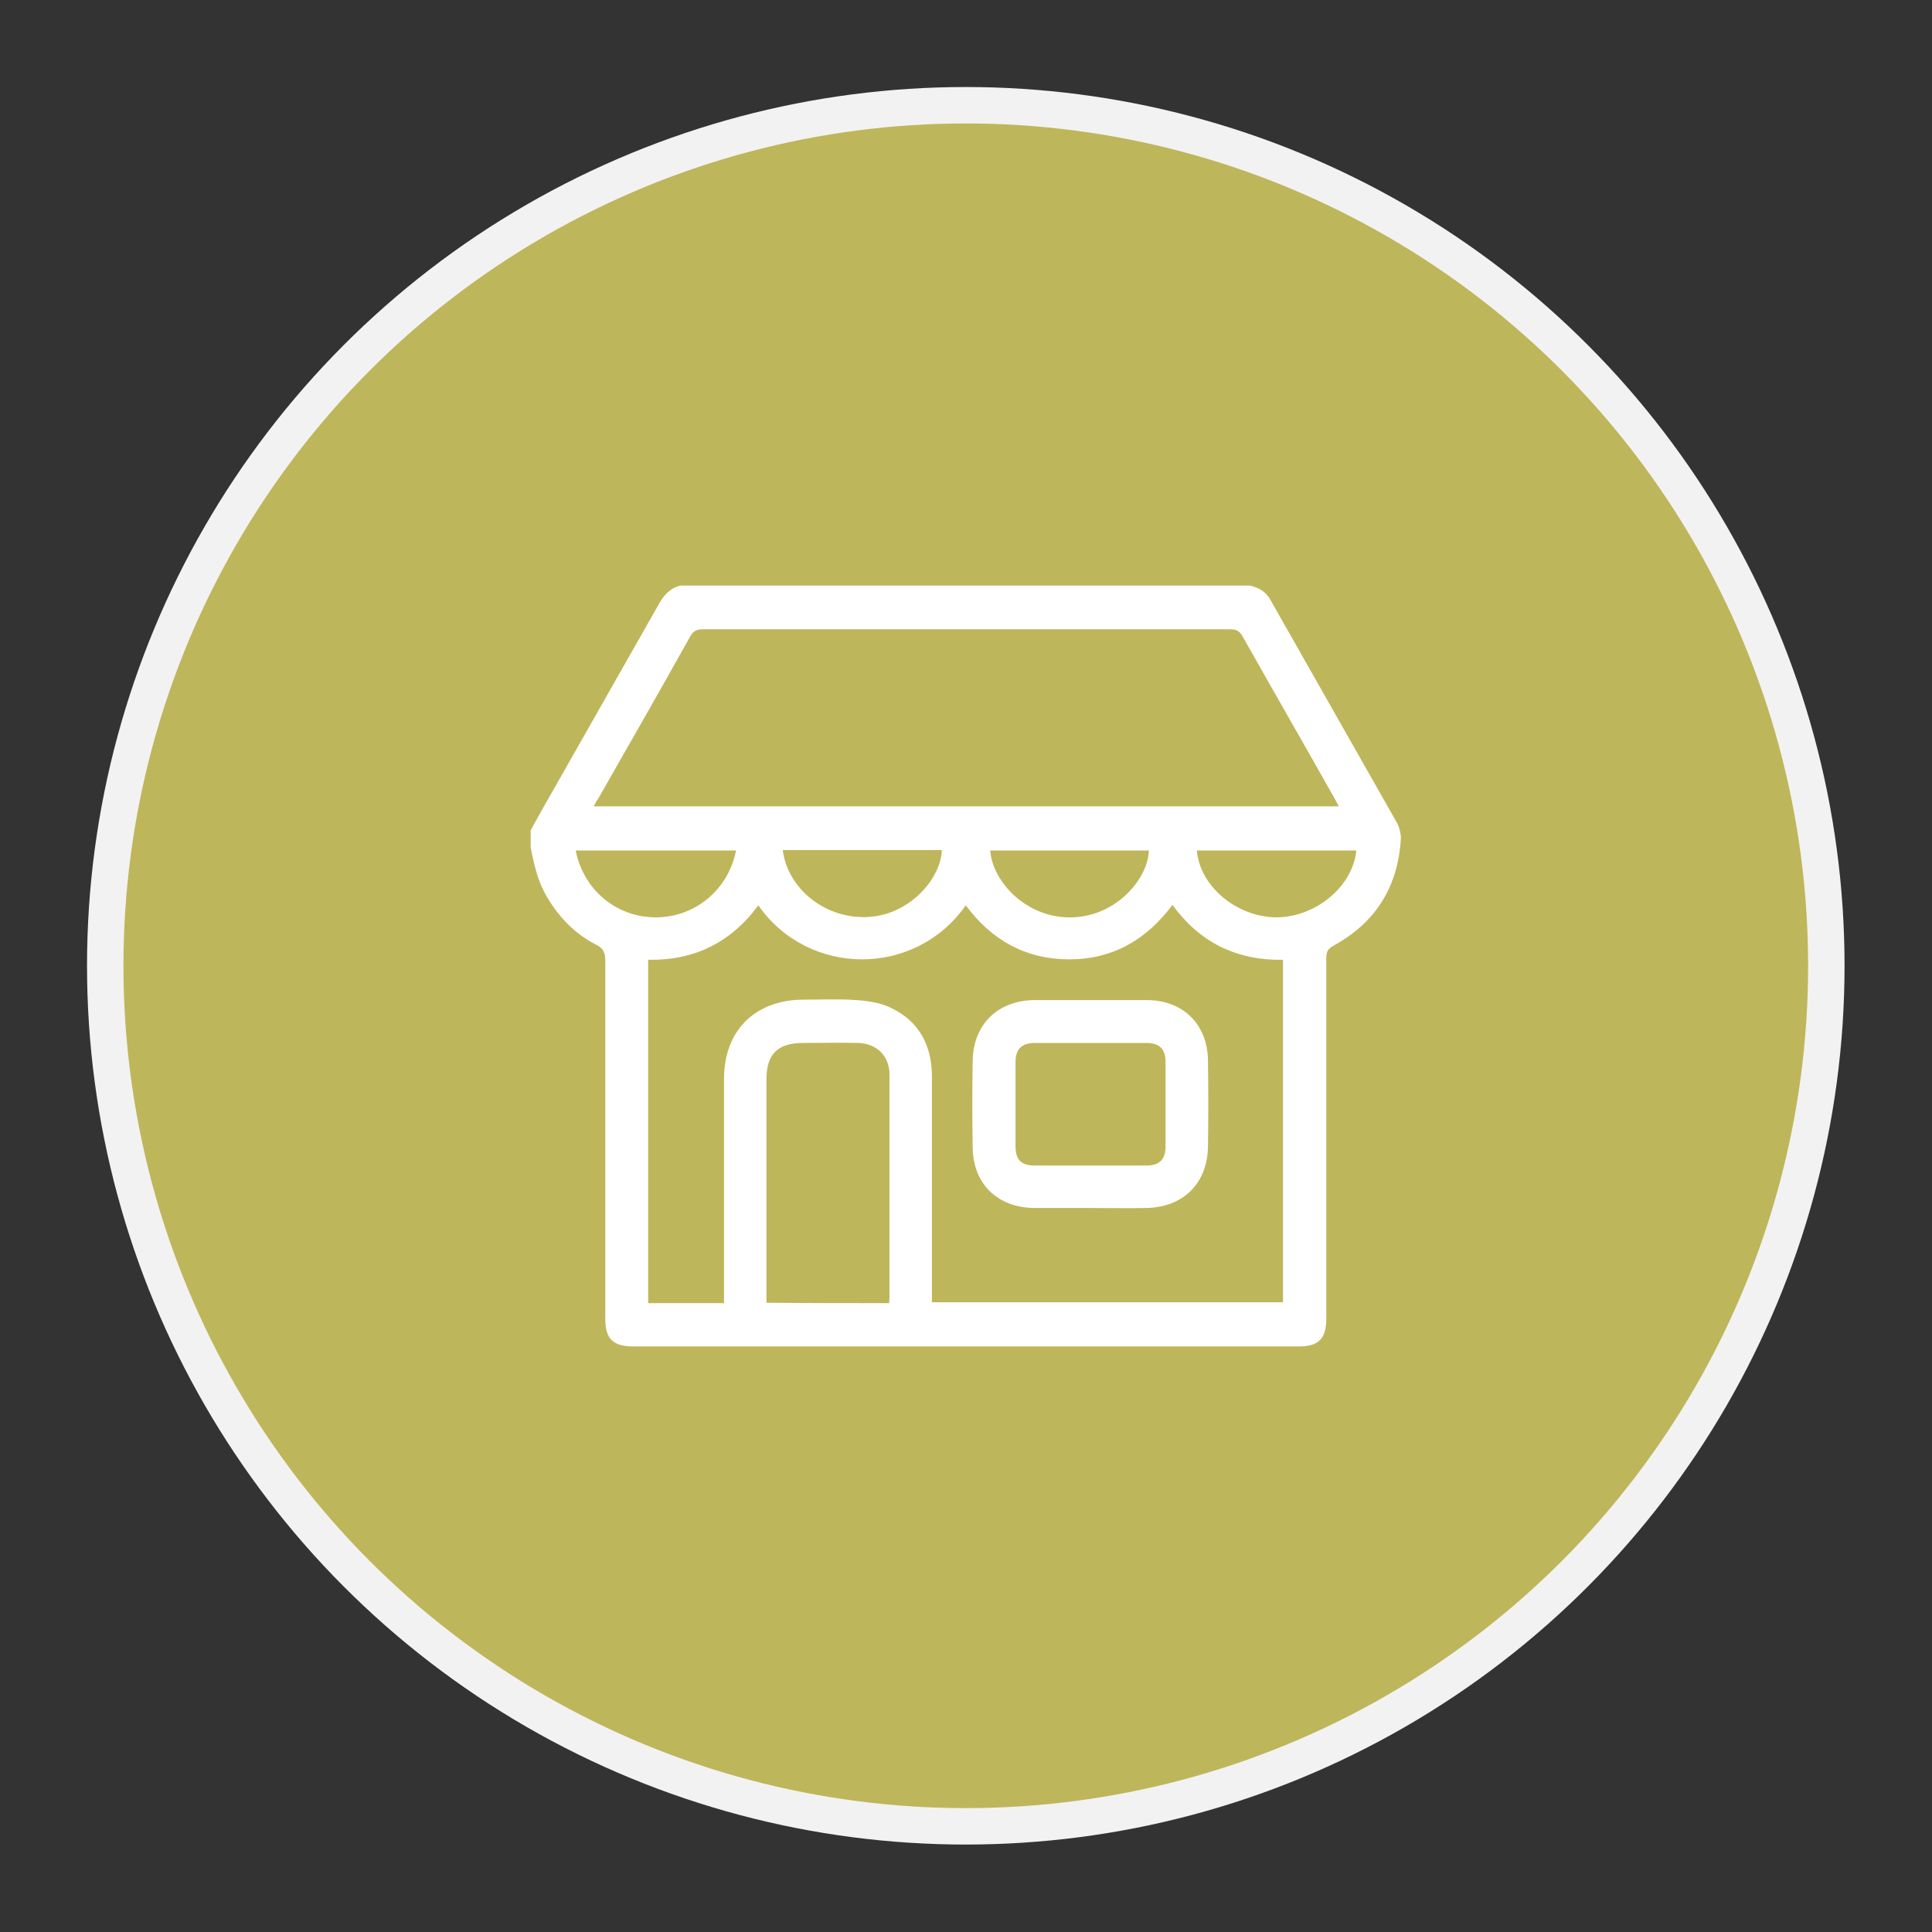
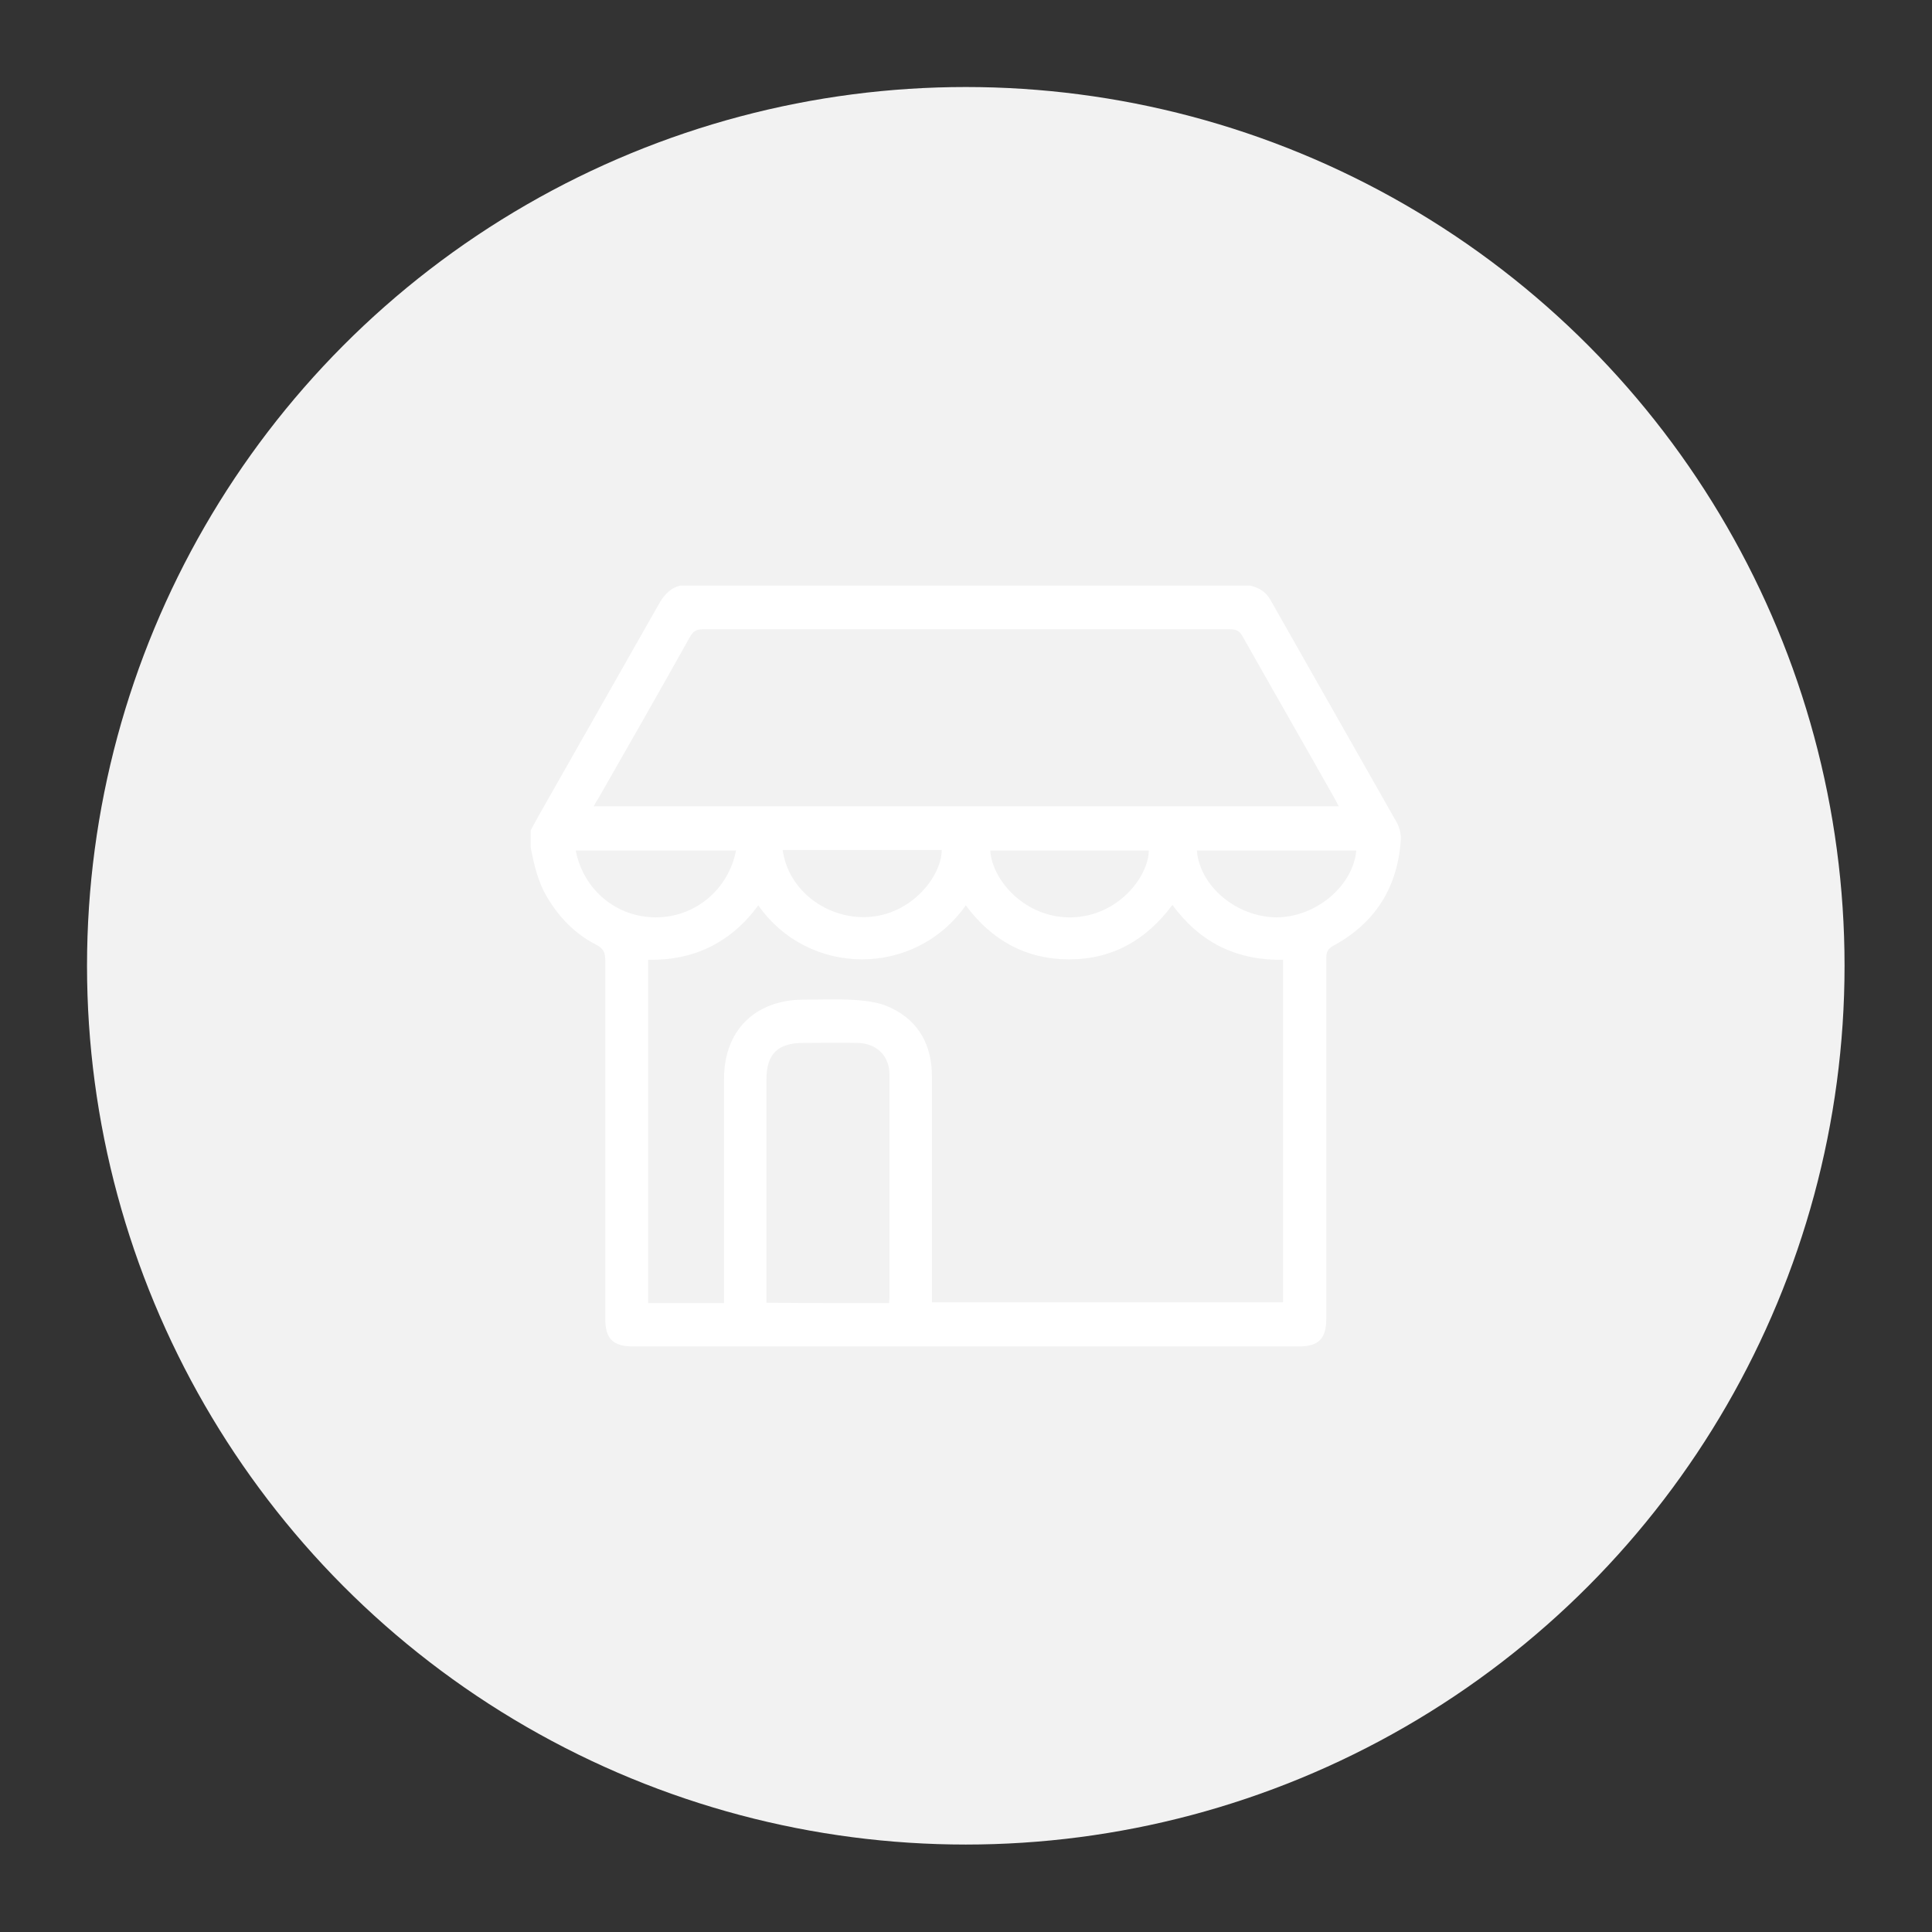
<svg xmlns="http://www.w3.org/2000/svg" version="1.1" id="Layer_1" x="0px" y="0px" viewBox="0 0 450.7 450.7" style="enable-background:new 0 0 450.7 450.7;" xml:space="preserve">
  <rect x="0" y="0" width="450.7" height="450.7" fill="#333333" stroke="none" />
  <style type="text/css">
	.st0{fill:#F2F2F2;}
	.st1{fill:#BEB65A;}
	.st2{fill:#FFFFFF;}
</style>
  <circle class="st0" cx="225.3" cy="225.3" r="205" />
-   <circle class="st1" cx="225.3" cy="225.3" r="196.5" />
  <g>
    <path class="st2" d="M158.7,136.6c44.3,0,88.6,0,132.9,0c2.1,0.5,3.7,1.4,4.8,3.4c9.8,17.3,19.6,34.5,29.4,51.8   c0.6,1.1,1,2.5,1,3.7c-0.6,11.2-5.8,19.7-15.7,25.1c-1.3,0.7-1.7,1.4-1.7,2.9c0,28,0,56,0,84.1c0,4.7-1.8,6.5-6.4,6.5   c-51.8,0-103.5,0-155.3,0c-4.7,0-6.5-1.8-6.5-6.4c0-27.9,0-55.8,0-83.7c0-1.8-0.5-2.8-2.1-3.6c-4.9-2.5-8.6-6.3-11.4-11   c-2.2-3.6-3.1-7.6-3.9-11.7c0-1.3,0-2.6,0-4c0.6-1.1,1.2-2.2,1.8-3.3c9.3-16.4,18.7-32.9,28-49.3   C154.8,138.9,156.3,137.2,158.7,136.6z M168.9,304c0-1,0-1.9,0-2.7c0-16.5,0-33,0-49.6c0-11.3,7.2-18.4,18.4-18.5   c4.2,0,8.3-0.2,12.5,0.1c2.7,0.2,5.6,0.6,8,1.8c6.6,3.1,9.6,8.8,9.6,16c0,16.8,0,33.6,0,50.3c0,0.8,0,1.6,0,2.4   c27.4,0,54.7,0,81.9,0c0-26.7,0-53.2,0-79.9c-5.1,0.1-9.9-0.8-14.5-3c-4.6-2.3-8.2-5.6-11.3-9.8c-6.1,8.2-14,12.7-24.1,12.7   c-10.1,0-18.1-4.5-24.1-12.6c-11.9,16.9-36.7,16.7-48.4,0c-6.4,8.7-15,12.9-25.7,12.7c0,26.8,0,53.4,0,80.1   C157.1,304,162.8,304,168.9,304z M138.5,188.1c58,0,115.8,0,173.8,0c-0.4-0.8-0.7-1.4-1-1.9c-7.1-12.6-14.3-25.1-21.4-37.7   c-0.7-1.3-1.5-1.7-2.9-1.7c-41,0-82.1,0-123.1,0c-1.5,0-2.2,0.5-2.9,1.7c-7.1,12.7-14.3,25.3-21.5,37.9   C139.1,186.9,138.9,187.4,138.5,188.1z M207.4,304c0-0.5,0.1-0.8,0.1-1.2c0-17.4,0-34.7,0-52.1c0-4.4-3-7.3-7.4-7.4   c-4.2-0.1-8.5,0-12.7,0c-6,0-8.6,2.6-8.6,8.5c0,16.6,0,33.3,0,49.9c0,0.7,0,1.4,0,2.2C188.5,304,197.9,304,207.4,304z M171.7,198.4   c-12.6,0-25,0-37.4,0c1.8,9.2,9.5,15.6,18.7,15.6C162.1,214,169.9,207.6,171.7,198.4z M182.6,198.3c1.2,9.3,10.3,16.3,20.2,15.6   c9.9-0.7,16.8-9.4,16.9-15.6C207.4,198.3,195.1,198.3,182.6,198.3z M231,198.4c0.5,7.2,8.4,15.9,19.1,15.6   c10.7-0.3,17.8-9.4,17.9-15.6C255.7,198.4,243.4,198.4,231,198.4z M279.2,198.4c0.7,8.4,9.3,15.5,18.5,15.6   c9.2,0,17.9-7.2,18.7-15.6C304,198.4,291.6,198.4,279.2,198.4z" />
-     <path class="st2" d="M254.2,281.8c-4.3,0-8.6,0-12.9,0c-8.7-0.1-14.4-5.7-14.4-14.4c-0.1-6.6-0.1-13.2,0-19.8   c0.1-8.6,5.8-14.2,14.4-14.3c8.7,0,17.4,0,26.2,0c8.5,0,14.3,5.7,14.3,14.3c0.1,6.6,0.1,13.2,0,19.8c-0.1,8.6-5.7,14.2-14.3,14.4   C263.1,281.9,258.6,281.8,254.2,281.8z M254.3,271.9c4.4,0,8.7,0,13.1,0c3.1,0,4.5-1.4,4.5-4.5c0-6.5,0-13.1,0-19.6   c0-3.1-1.4-4.5-4.5-4.5c-8.6,0-17.3,0-25.9,0c-3.2,0-4.6,1.4-4.6,4.6c0,6.5,0,12.9,0,19.4c0,3.3,1.3,4.6,4.6,4.6   C245.7,271.9,250,271.9,254.3,271.9z" />
  </g>
</svg>